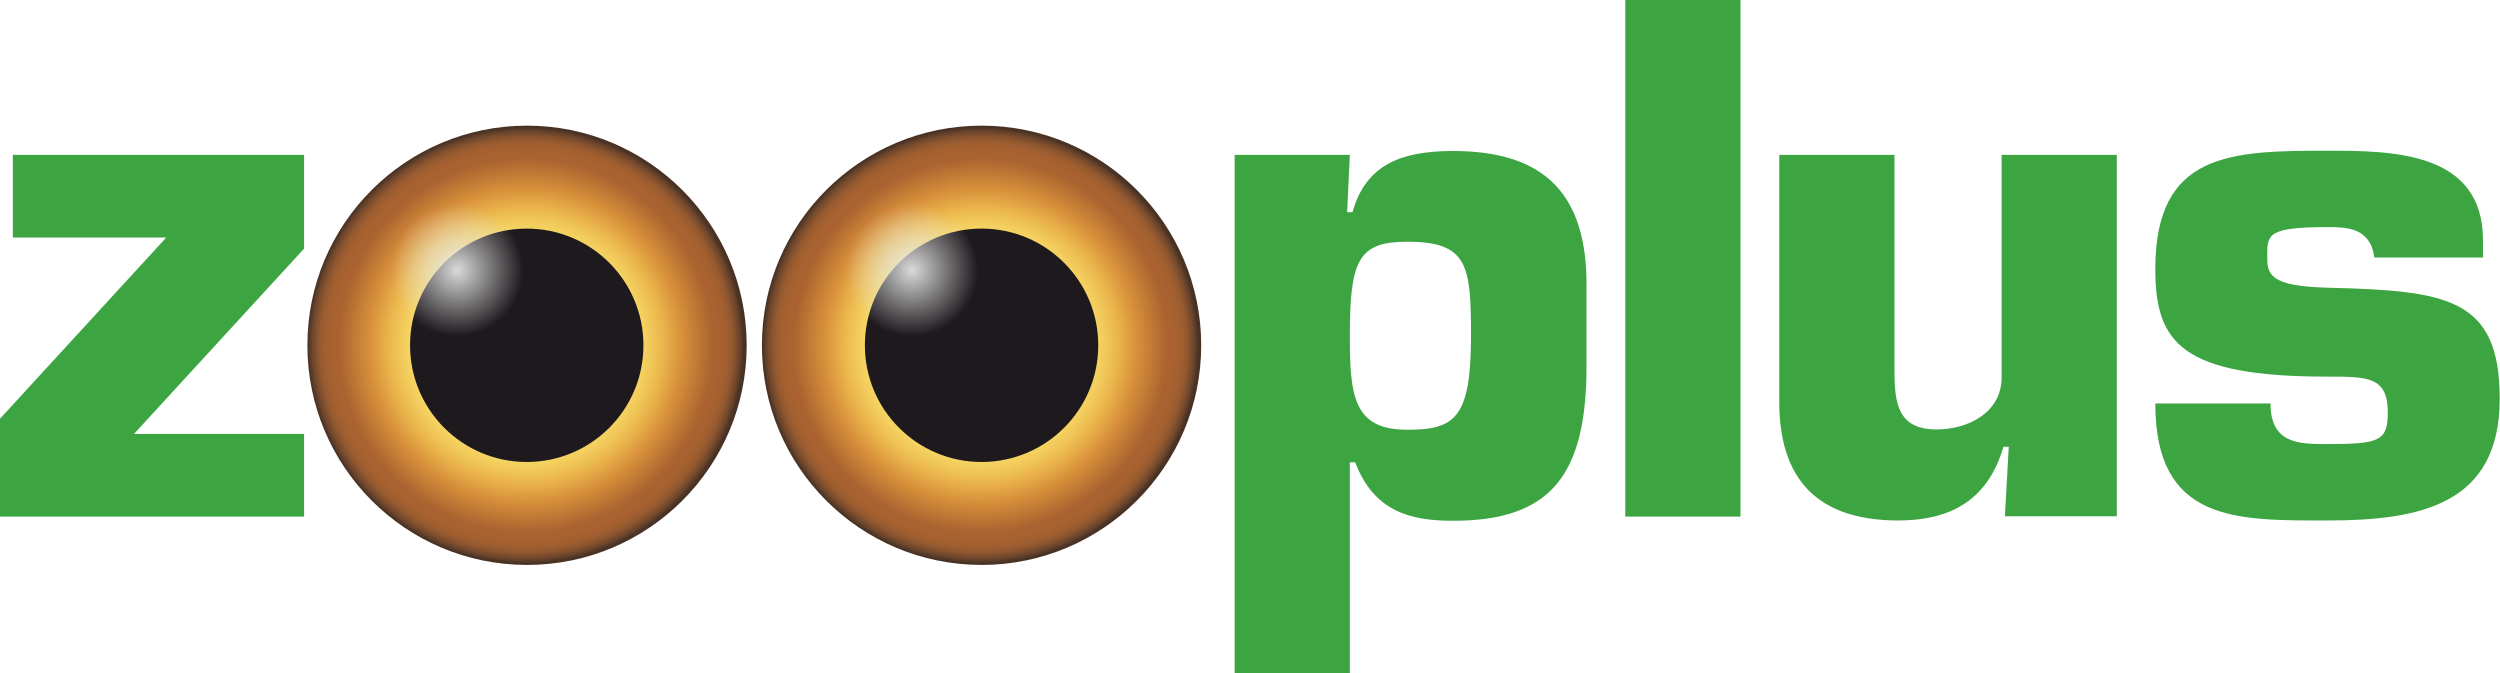
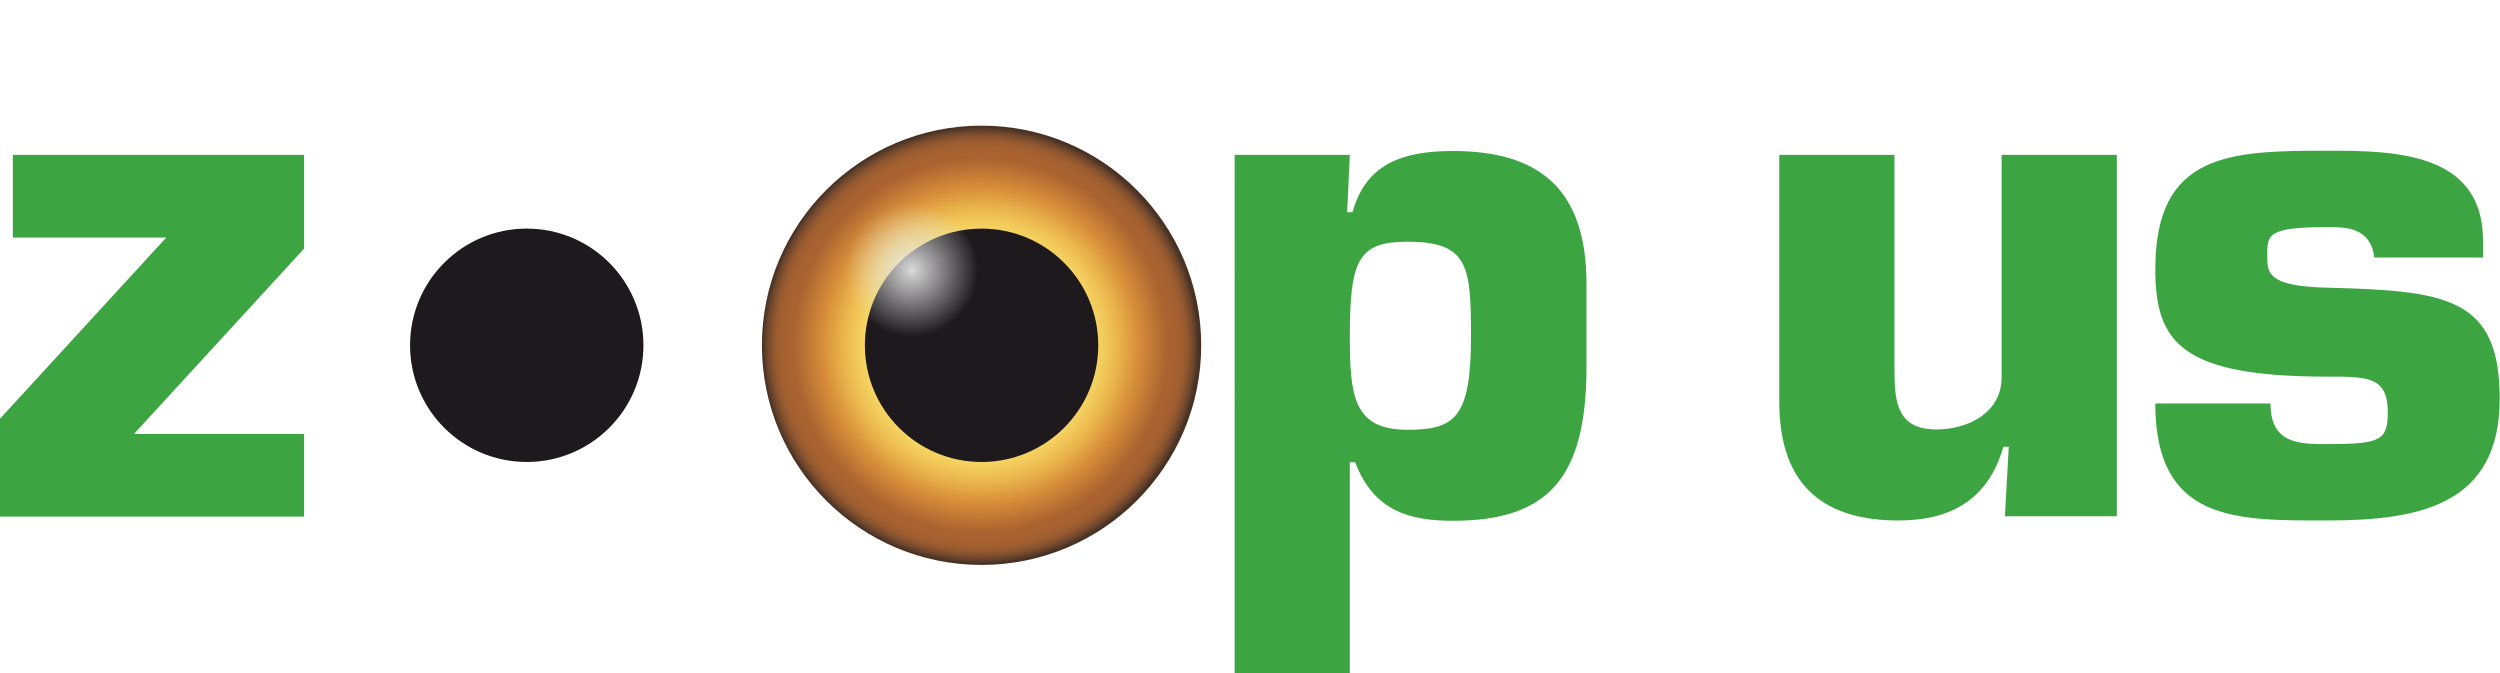
<svg xmlns="http://www.w3.org/2000/svg" version="1.1" id="Слой_1" x="0px" y="0px" viewBox="0 0 837.7 225.5" style="enable-background:new 0 0 837.7 225.5;" xml:space="preserve">
  <style type="text/css">
	.st0{fill:#3CA542;}
	.st1{fill-rule:evenodd;clip-rule:evenodd;fill:#3CA542;}
	.st2{fill:url(#SVGID_1_);}
	.st3{fill:#1E191D;}
	.st4{fill:url(#SVGID_2_);}
	.st5{fill:url(#SVGID_3_);}
	.st6{fill:url(#SVGID_4_);}
</style>
  <g id="Layer_1">
    <g>
      <g>
        <polygon class="st0" points="4.3,51.9 4.3,79.6 55.7,79.6 0,140.3 0,173.1      101.9,173.1 101.9,145.4 44.9,145.4 101.9,83.3 101.9,51.9    " />
        <path class="st1" d="M413.7,225.5h38.6v-70.6h1.8     C460.4,171.5,472.7,174.5,486.9,174.5c32.3,0,44.7-14.8,44.7-51.7V95.1     c0-32.1-16.2-44.5-44.7-44.5c-16.8,0-29.2,4.2-33.7,20.5h-1.8     l0.9-19.2h-38.6V225.5H413.7z M471.6,81C492,81,492.9,89.1,492.9,112.6     C492.9,140.1,487.5,144,471.6,144c-18,0-19.3-11.1-19.3-31.4     C452.3,87,455.2,81,471.6,81L471.6,81z" />
-         <polygon class="st0" points="583.2,0 544.6,0 544.6,173.1 583.2,173.1    " />
        <path class="st0" d="M709.3,173.1V51.9h-38.6v74.5     c0,12-11.4,17.5-21.8,17.5c-13,0-14.1-8.8-14.1-19.8V51.9     h-38.6v82.8c0,29.5,16.6,39.7,39.9,39.7c16.4,0,29.8-6,35.2-24.7     h1.8l-1.3,23.3h37.5V173.1z" />
        <path class="st0" d="M832,86.3V80.5c0-29.8-30.5-30-52.1-30     c-32.8,0-57.7,0.7-57.7,39.7c0,24.7,8.8,36,57.7,36     c13.5,0,20.2,0,20.2,12c0,9.5-2.7,10.6-20.2,10.6     c-9.4,0-19.1,0-19.1-13.6h-38.6c0,39.9,27.2,39.2,57.7,39.2     c31,0,57.7-5.3,57.7-40.8c0-33.9-17.7-36.2-57.7-37.2     c-19.7-0.5-20.2-4.6-20.2-10.6c0-7.2,0-9.7,20.2-9.7     c6.1,0,14.4,0,15.7,10.2H832V86.3z" />
      </g>
      <g>
        <radialGradient id="SVGID_1_" cx="328.562" cy="112.3" r="76.264" gradientTransform="matrix(1 0 0 -1 0 228)" gradientUnits="userSpaceOnUse">
          <stop offset="0" style="stop-color:#F9E06B" />
          <stop offset="0.467" style="stop-color:#F9DF6A" />
          <stop offset="0.504" style="stop-color:#F6D764" />
          <stop offset="0.569" style="stop-color:#EFC255" />
          <stop offset="0.612" style="stop-color:#E9B14A" />
          <stop offset="0.691" style="stop-color:#D78F3A" />
          <stop offset="0.824" style="stop-color:#AA6230" />
          <stop offset="0.865" style="stop-color:#A76130" />
          <stop offset="0.889" style="stop-color:#9F5E30" />
          <stop offset="0.908" style="stop-color:#92582F" />
          <stop offset="0.924" style="stop-color:#804F2E" />
          <stop offset="0.94" style="stop-color:#6A442B" />
          <stop offset="0.953" style="stop-color:#513727" />
          <stop offset="0.958" style="stop-color:#493224" />
          <stop offset="1" style="stop-color:#493224" />
        </radialGradient>
        <path class="st2" d="M402.5,115.7c0,40.7-33,73.6-73.6,73.6     c-40.7,0-73.6-33-73.6-73.6c0-40.7,33-73.6,73.6-73.6     C369.6,42.1,402.5,75.1,402.5,115.7z" />
        <path class="st3" d="M368,115.7c0,21.6-17.5,39.1-39.1,39.1     s-39.1-17.5-39.1-39.1s17.5-39.1,39.1-39.1     C350.5,76.6,368,94.1,368,115.7z" />
        <radialGradient id="SVGID_2_" cx="305.537" cy="137.5" r="22.231" gradientTransform="matrix(1 0 0 -1 0 228)" gradientUnits="userSpaceOnUse">
          <stop offset="0" style="stop-color:#E3E4E4;stop-opacity:0.95" />
          <stop offset="0.979" style="stop-color:#E3E4E4;stop-opacity:0.02" />
          <stop offset="1" style="stop-color:#E3E4E4;stop-opacity:0" />
        </radialGradient>
        <path class="st4" d="M327.8,90.5c0,12.3-10,22.2-22.2,22.2     c-12.3,0-22.2-10-22.2-22.2c0-12.3,10-22.2,22.2-22.2     S327.8,78.2,327.8,90.5z" />
        <g>
          <radialGradient id="SVGID_3_" cx="176.193" cy="112.3" r="76.264" gradientTransform="matrix(1 0 0 -1 0 228)" gradientUnits="userSpaceOnUse">
            <stop offset="0" style="stop-color:#F9E06B" />
            <stop offset="0.467" style="stop-color:#F9DF6A" />
            <stop offset="0.504" style="stop-color:#F6D764" />
            <stop offset="0.569" style="stop-color:#EFC255" />
            <stop offset="0.612" style="stop-color:#E9B14A" />
            <stop offset="0.691" style="stop-color:#D78F3A" />
            <stop offset="0.824" style="stop-color:#AA6230" />
            <stop offset="0.865" style="stop-color:#A76130" />
            <stop offset="0.889" style="stop-color:#9F5E30" />
            <stop offset="0.908" style="stop-color:#92582F" />
            <stop offset="0.924" style="stop-color:#804F2E" />
            <stop offset="0.94" style="stop-color:#6A442B" />
            <stop offset="0.953" style="stop-color:#513727" />
            <stop offset="0.958" style="stop-color:#493224" />
            <stop offset="1" style="stop-color:#493224" />
          </radialGradient>
-           <path class="st5" d="M250.2,115.7c0,40.7-33,73.6-73.6,73.6      c-40.7,0-73.6-33-73.6-73.6c0-40.7,33-73.6,73.6-73.6      C217.2,42.1,250.2,75.1,250.2,115.7z" />
          <path class="st3" d="M215.6,115.7c0,21.6-17.5,39.1-39.1,39.1      s-39.1-17.5-39.1-39.1s17.5-39.1,39.1-39.1      C198.1,76.6,215.6,94.1,215.6,115.7z" />
          <radialGradient id="SVGID_4_" cx="153.2" cy="137.5" r="22.224" gradientTransform="matrix(1 0 0 -1 0 228)" gradientUnits="userSpaceOnUse">
            <stop offset="0" style="stop-color:#E3E4E4;stop-opacity:0.95" />
            <stop offset="0.979" style="stop-color:#E3E4E4;stop-opacity:0.02" />
            <stop offset="1" style="stop-color:#E3E4E4;stop-opacity:0" />
          </radialGradient>
-           <path class="st6" d="M175.4,90.5c0,12.3-10,22.2-22.2,22.2      C140.9,112.7,131,102.7,131,90.5c0-12.3,10-22.2,22.2-22.2      S175.4,78.2,175.4,90.5z" />
        </g>
      </g>
    </g>
  </g>
</svg>